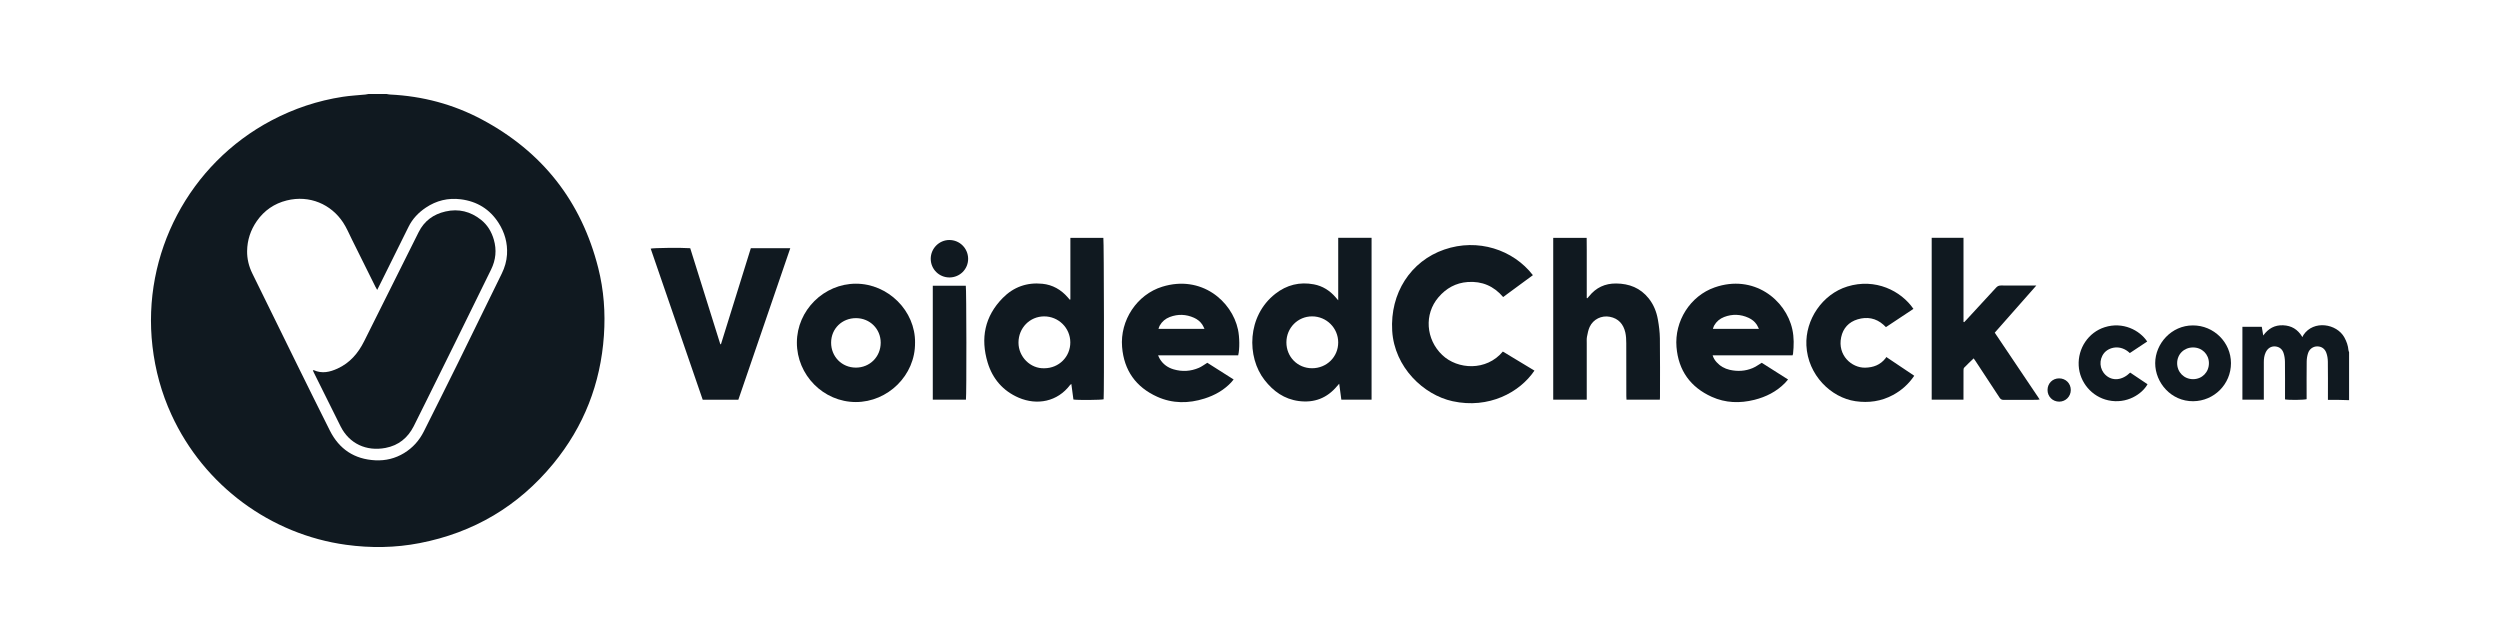
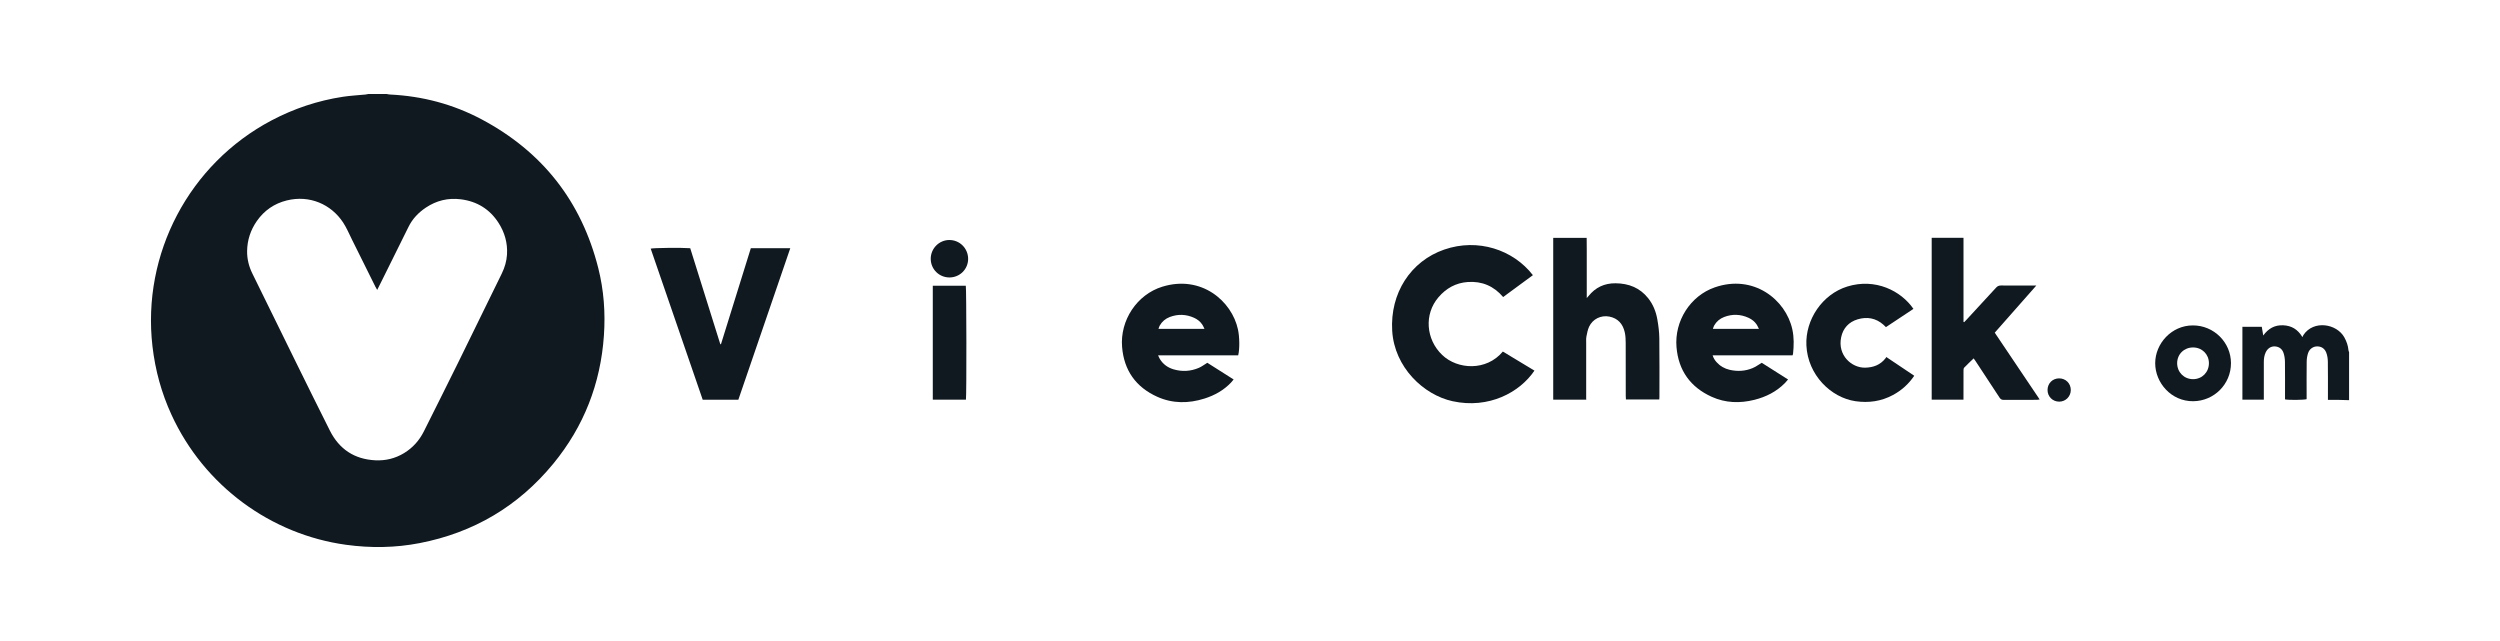
<svg xmlns="http://www.w3.org/2000/svg" id="a" viewBox="0 0 1872 480">
  <path d="M289.42,70.37c.86,.14,1.72,.37,2.58,.41,24.32,1.16,47.38,7.25,68.83,18.69,45.38,24.19,74.5,61.31,87.12,111.15,4.2,16.6,5.44,33.54,4.26,50.63-2.48,36-15.02,68.11-37.91,95.98-26.14,31.81-59.64,51.63-100.11,59.46-18.27,3.54-36.67,3.78-55.14,1.24-55.97-7.7-106.08-43.89-130.64-97.35-7.49-16.31-12.18-33.39-14.24-51.22-8.02-69.25,27.48-136.64,89.15-169.19,16.83-8.88,34.63-14.83,53.43-17.7,5.6-.85,11.28-1.13,16.93-1.69,.78-.08,1.55-.27,2.33-.41h13.44Zm-6.98,146.7c-.64-1.12-1.01-1.71-1.33-2.34-5.86-11.79-11.7-23.59-17.57-35.37-2.14-4.28-3.99-8.77-6.61-12.75-8.97-13.64-25.09-20.76-42.21-16.52-9.28,2.3-16.85,7.47-22.4,15.43-4.71,6.75-7.16,14.26-7.28,22.41-.09,5.87,1.29,11.53,3.91,16.85,11.13,22.62,22.21,45.27,33.35,67.88,8.18,16.6,16.38,33.19,24.69,49.73,7.01,13.94,18.36,21.5,34.05,22.28,7.7,.38,14.92-1.38,21.52-5.39,6.51-3.96,11.42-9.45,14.82-16.25,8.49-16.98,17.02-33.95,25.42-50.98,11.04-22.39,21.97-44.85,32.96-67.27,2.2-4.5,3.59-9.25,3.89-14.23,.51-8.55-1.73-16.47-6.33-23.65-6.61-10.3-16.13-16.13-28.26-17.67-9.5-1.2-18.27,.92-26.2,6.24-5.52,3.7-10.01,8.38-12.98,14.43-6.58,13.39-13.25,26.74-19.88,40.1-1.09,2.2-2.2,4.39-3.54,7.07Z" fill="#101920" />
  <g>
    <path d="M1758.97,299.65c-2.79-.08-5.57-.19-8.36-.23-2.38-.04-4.77,0-7.46,0,0-1.1,0-1.94,0-2.79,0-8.62,.07-17.25-.06-25.87-.03-2.2-.38-4.49-1.13-6.54-1.09-2.98-3.39-4.8-6.75-4.84-3.03-.03-5.85,1.83-6.91,5-.67,2-1.02,4.2-1.05,6.32-.12,8.54-.05,17.09-.05,25.63,0,.87,0,1.75,0,2.57-1.78,.63-13.62,.75-16.18,.16v-2.54c0-8.55,.07-17.09-.05-25.63-.03-2.2-.36-4.48-1.05-6.56-.94-2.83-3.07-4.65-6.19-4.92-3.13-.28-5.74,1.37-7.21,4.51-1.07,2.29-1.37,4.74-1.37,7.23,0,8.47,0,16.93,0,25.4,0,.86,0,1.73,0,2.74h-16.04v-54.58h14.51c.34,2.04,.68,4.06,1.09,6.51,3.85-5.27,8.64-7.93,14.91-7.65,6.14,.27,10.87,2.88,14.43,8.85,.34-.72,.49-1.18,.75-1.56,7.62-11.45,25.01-8.51,30.68,1.83,1.63,2.97,2.76,6.1,3.04,9.5,.04,.52,.3,1.02,.47,1.53v35.95Z" fill="#101920" />
-     <path d="M801.5,224.23v-46.12h24.7c.46,1.78,.64,117.01,.2,120.88-1.62,.54-19.06,.72-22.62,.18-.5-3.74-1.01-7.56-1.56-11.67-.49,.39-.77,.53-.93,.75-9.48,12.6-24.75,15.44-38.5,9.54-11.77-5.06-19.58-14.19-23.23-26.28-5.47-18.12-2.26-34.65,11.34-48.43,8.11-8.22,18.15-11.77,29.66-10.59,7.64,.78,13.93,4.38,18.97,10.17,.51,.58,1,1.17,1.5,1.76l.48-.19Zm-19.53,51.52c10.95-.02,19.55-8.61,19.48-19.45-.07-10.78-8.85-19.44-19.66-19.39-10.71,.05-19.1,8.66-19.15,19.55-.05,10.8,9.02,19.69,19.33,19.29Z" fill="#101920" />
-     <path d="M1027.03,299.29h-22.63c-.52-3.91-1.03-7.73-1.6-11.97-.73,.82-1.14,1.26-1.53,1.73-7.5,9.04-17.09,12.77-28.73,11.25-10.89-1.42-19.04-7.29-25.64-15.73-13.44-17.18-13.25-47.89,8.06-64.57,8.53-6.68,18.23-9.09,28.86-7.08,6.58,1.24,12,4.69,16.35,9.77,.49,.58,.99,1.15,1.88,2.19v-46.81h24.98v121.21Zm-44.56-23.55c10.98,0,19.6-8.51,19.58-19.34-.01-10.78-8.74-19.49-19.55-19.5-10.7,0-19.21,8.59-19.24,19.45-.03,10.89,8.39,19.39,19.21,19.39Z" fill="#101920" />
    <path d="M1147.85,206.03c-7.43,5.46-14.76,10.86-22.29,16.39-6.96-8.18-15.79-12.01-26.5-11.25-8.94,.63-16.16,4.68-21.93,11.41-10.86,12.66-9.47,31.54,2.83,43.26,11.48,10.93,33.02,12.21,45.37-2.6,7.86,4.74,15.76,9.51,23.66,14.27-11.02,16.36-34.23,28.83-61.29,22.92-21.8-4.76-43.59-25.47-45.22-52.73-1.68-28.09,13.74-52.15,39.06-60.86,25.02-8.61,51.47,.04,66.29,19.19Z" fill="#101920" />
    <path d="M552.87,299.32h-26.68c-12.99-37.74-25.97-75.44-38.95-113.14,1.89-.59,23.14-.81,29.6-.32,7.48,23.87,15,47.87,22.52,71.87l.51-.02c7.45-23.94,14.9-47.89,22.36-71.88h29.54c-12.97,37.95-25.94,75.7-38.9,113.49Z" fill="#101920" />
-     <path d="M1188.16,299.28h-25.11v-121.19h25.05c.02,2.97,.05,5.97,.06,8.97,.01,3.04,0,6.07,0,9.11v27l.42,.16c.44-.5,.91-.98,1.32-1.5,5.2-6.47,11.92-9.63,20.25-9.56,9.83,.09,18.15,3.34,24.39,11.15,3.73,4.67,5.88,10.09,6.89,15.89,.81,4.62,1.43,9.34,1.49,14.02,.19,14.7,.08,29.4,.08,44.1,0,.55-.07,1.11-.11,1.84h-24.97c-.04-.9-.13-1.82-.13-2.74,0-13.18,.03-26.36-.04-39.54-.01-2.7-.12-5.47-.72-8.08-1.42-6.17-5.07-10.43-11.55-11.7-6.22-1.21-12.45,1.81-15.13,7.57-1.06,2.27-1.52,4.85-2.01,7.33-.3,1.55-.18,3.18-.18,4.78-.01,13.18,0,26.36,0,39.54v2.87Z" fill="#101920" />
+     <path d="M1188.16,299.28h-25.11v-121.19h25.05c.02,2.97,.05,5.97,.06,8.97,.01,3.04,0,6.07,0,9.11v27c.44-.5,.91-.98,1.32-1.5,5.2-6.47,11.92-9.63,20.25-9.56,9.83,.09,18.15,3.34,24.39,11.15,3.73,4.67,5.88,10.09,6.89,15.89,.81,4.62,1.43,9.34,1.49,14.02,.19,14.7,.08,29.4,.08,44.1,0,.55-.07,1.11-.11,1.84h-24.97c-.04-.9-.13-1.82-.13-2.74,0-13.18,.03-26.36-.04-39.54-.01-2.7-.12-5.47-.72-8.08-1.42-6.17-5.07-10.43-11.55-11.7-6.22-1.21-12.45,1.81-15.13,7.57-1.06,2.27-1.52,4.85-2.01,7.33-.3,1.55-.18,3.18-.18,4.78-.01,13.18,0,26.36,0,39.54v2.87Z" fill="#101920" />
    <path d="M1446.46,178.07h23.81v62.97l.51,.19c.58-.61,1.18-1.2,1.75-1.82,7.37-7.98,14.76-15.95,22.09-23.97,1.05-1.15,2.11-1.68,3.7-1.66,7.92,.08,15.83,.04,23.75,.04h2.72c-10.58,12-20.8,23.59-31.12,35.29,11.19,16.64,22.32,33.19,33.64,50.02-.86,.11-1.44,.26-2.02,.26-8.32,.01-16.63-.02-24.95,.04-1.46,.01-2.3-.51-3.09-1.71-5.92-9.1-11.91-18.17-17.89-27.24-.47-.71-.98-1.4-1.49-2.13-2.48,2.41-4.87,4.62-7.12,6.97-.45,.48-.48,1.48-.48,2.25-.04,6.31-.02,12.62-.02,18.93v2.75h-23.8v-121.18Z" fill="#101920" />
    <path d="M927.16,266.07h-59.99c.52,1.1,.84,1.95,1.31,2.72,2.39,3.95,5.94,6.49,10.28,7.77,6.43,1.89,12.83,1.52,18.99-1.14,2.1-.9,3.96-2.35,6.29-3.77,6.28,3.98,12.86,8.16,19.7,12.5-.71,.85-1.26,1.59-1.9,2.26-5.52,5.84-12.32,9.61-19.89,12.02-11.93,3.8-23.93,3.83-35.38-1.32-15.95-7.18-24.91-19.68-26.35-37.3-1.63-19.87,11.02-39.23,30.1-45.12,29.22-9.02,52.12,10.73,56.68,32.06,1.2,5.6,1.36,14.47,.16,19.32Zm-25.26-19.84c-.62-1.24-1.01-2.26-1.61-3.15-1.54-2.32-3.69-4.01-6.2-5.13-5.96-2.68-12.06-2.89-18.17-.57-3.22,1.22-5.78,3.37-7.51,6.4-.4,.71-.6,1.53-.94,2.46h34.42Z" fill="#101920" />
    <path d="M1342.28,266.07h-59.87c.66,2.16,1.71,3.73,2.99,5.15,2.66,2.93,5.96,4.83,9.79,5.7,5.84,1.34,11.63,1.02,17.17-1.29,2.32-.97,4.4-2.52,6.85-3.97,6.33,4.02,12.9,8.19,19.69,12.5-.92,1.05-1.6,1.91-2.37,2.69-6.35,6.44-14.15,10.35-22.82,12.53-10.86,2.73-21.71,2.39-31.94-2.24-15.94-7.21-24.95-19.64-26.41-37.26-1.61-19.41,10.23-38.3,28.65-44.71,28.94-10.06,53.21,9.08,58.09,31.48,1.33,6.09,1.17,12.21,.52,18.35-.03,.31-.19,.6-.35,1.07Zm-25.19-19.78c-.68-1.34-1.08-2.36-1.68-3.26-1.5-2.24-3.58-3.89-6-5.01-6.02-2.78-12.2-3.01-18.38-.65-3.21,1.23-5.78,3.39-7.49,6.42-.4,.7-.58,1.53-.93,2.49h34.48Z" fill="#101920" />
-     <path d="M685.18,256.65c.27,24.41-20.43,44.43-44.35,44.4-24.24-.03-44.19-20.18-44.13-44.59,.06-24.1,20.24-44.02,44.2-44.03,24.13,0,44.62,20.39,44.29,44.21Zm-44.32,18.62c10.5,.01,18.62-8.15,18.61-18.7-.01-10.27-8.07-18.3-18.42-18.35-10.55-.05-18.66,7.87-18.71,18.27-.05,10.56,8.04,18.77,18.52,18.78Z" fill="#101920" />
    <path d="M1432.77,231.29c-6.91,4.58-13.69,9.09-20.58,13.66-.66-.63-1.26-1.24-1.91-1.82-5.65-5-12.26-6.11-19.27-4.02-6.62,1.97-10.93,6.64-12.35,13.43-2.86,13.57,7.95,22.98,17.95,22.77,6.22-.13,11.4-2.09,15.29-7.06,.2-.25,.34-.54,.57-.92,7.06,4.74,13.87,9.31,20.91,14.03-4.19,6.22-9.47,10.93-15.89,14.4-8.83,4.77-18.23,6.09-28.1,4.66-18.32-2.66-35.71-19.57-36.76-41.75-.91-19.29,11.91-38.35,30.68-44.14,20.96-6.47,40.21,3.25,49.47,16.76Z" fill="#101920" />
    <path d="M723.29,299.26h-24.82v-85.28h24.72c.5,1.7,.62,82.46,.1,85.28Z" fill="#101920" />
    <path d="M1642.05,243.67c15.65-.04,28.49,12.68,28.5,28.26,.02,15.7-12.58,28.35-28.27,28.5-16.46,.16-28.49-13.83-28.47-28.51,.02-14.61,12.22-28.31,28.24-28.25Zm.14,40.25c6.77-.02,11.89-5.23,11.85-12.05-.05-6.67-5.19-11.72-11.93-11.7-6.73,.02-11.85,5.1-11.86,11.77,0,6.78,5.19,12,11.94,11.98Z" fill="#101920" />
-     <path d="M1595.08,279c4.39,2.95,8.7,5.84,12.99,8.72-3.92,7.14-15.38,15.07-29.39,12.04-12.27-2.65-21.47-13.43-22.15-25.97-.71-13.03,7.32-24.92,19.46-28.77,13.61-4.31,26.15,2.2,31.84,10.71-4.35,2.89-8.71,5.77-13.02,8.64-7.17-6.84-15.87-4.27-19.31,.07-3.92,4.95-3.47,12.11,1.28,16.46,5.06,4.64,12.4,3.94,18.3-1.9Z" fill="#101920" />
    <path d="M710.91,179.72c7.73,0,13.98,6.24,14.03,14.02,.05,7.76-6.19,14.01-13.98,14.02-7.79,.01-14.03-6.21-14.03-13.98,0-7.74,6.28-14.06,13.98-14.07Z" fill="#101920" />
    <path d="M1541.84,283.32c4.97-.03,8.8,3.79,8.77,8.76-.03,4.82-3.87,8.66-8.65,8.67-4.97,.01-8.8-3.83-8.76-8.79,.04-4.9,3.74-8.61,8.64-8.64Z" fill="#101920" />
  </g>
-   <path d="M234.26,277.38c.44-.12,.62-.23,.73-.18,6.15,2.77,12.02,1.41,17.78-1.23,9.31-4.26,15.46-11.53,19.94-20.52,13.54-27.22,27.18-54.39,40.75-81.58,4.21-8.43,11.04-13.44,20.12-15.51,9.84-2.25,18.7-.02,26.55,6.19,4.84,3.83,7.91,8.93,9.62,14.83,2.26,7.76,1.53,15.25-2.06,22.52-9.14,18.53-18.21,37.09-27.34,55.62-7.05,14.31-14.14,28.59-21.22,42.88-3.11,6.29-6.19,12.59-9.38,18.84-4.44,8.7-11.4,14.33-21.05,16.16-14.45,2.74-27.16-3.21-33.64-16.08-6.63-13.19-13.16-26.43-19.72-39.64-.37-.75-.72-1.51-1.09-2.29Z" fill="#101920" />
</svg>